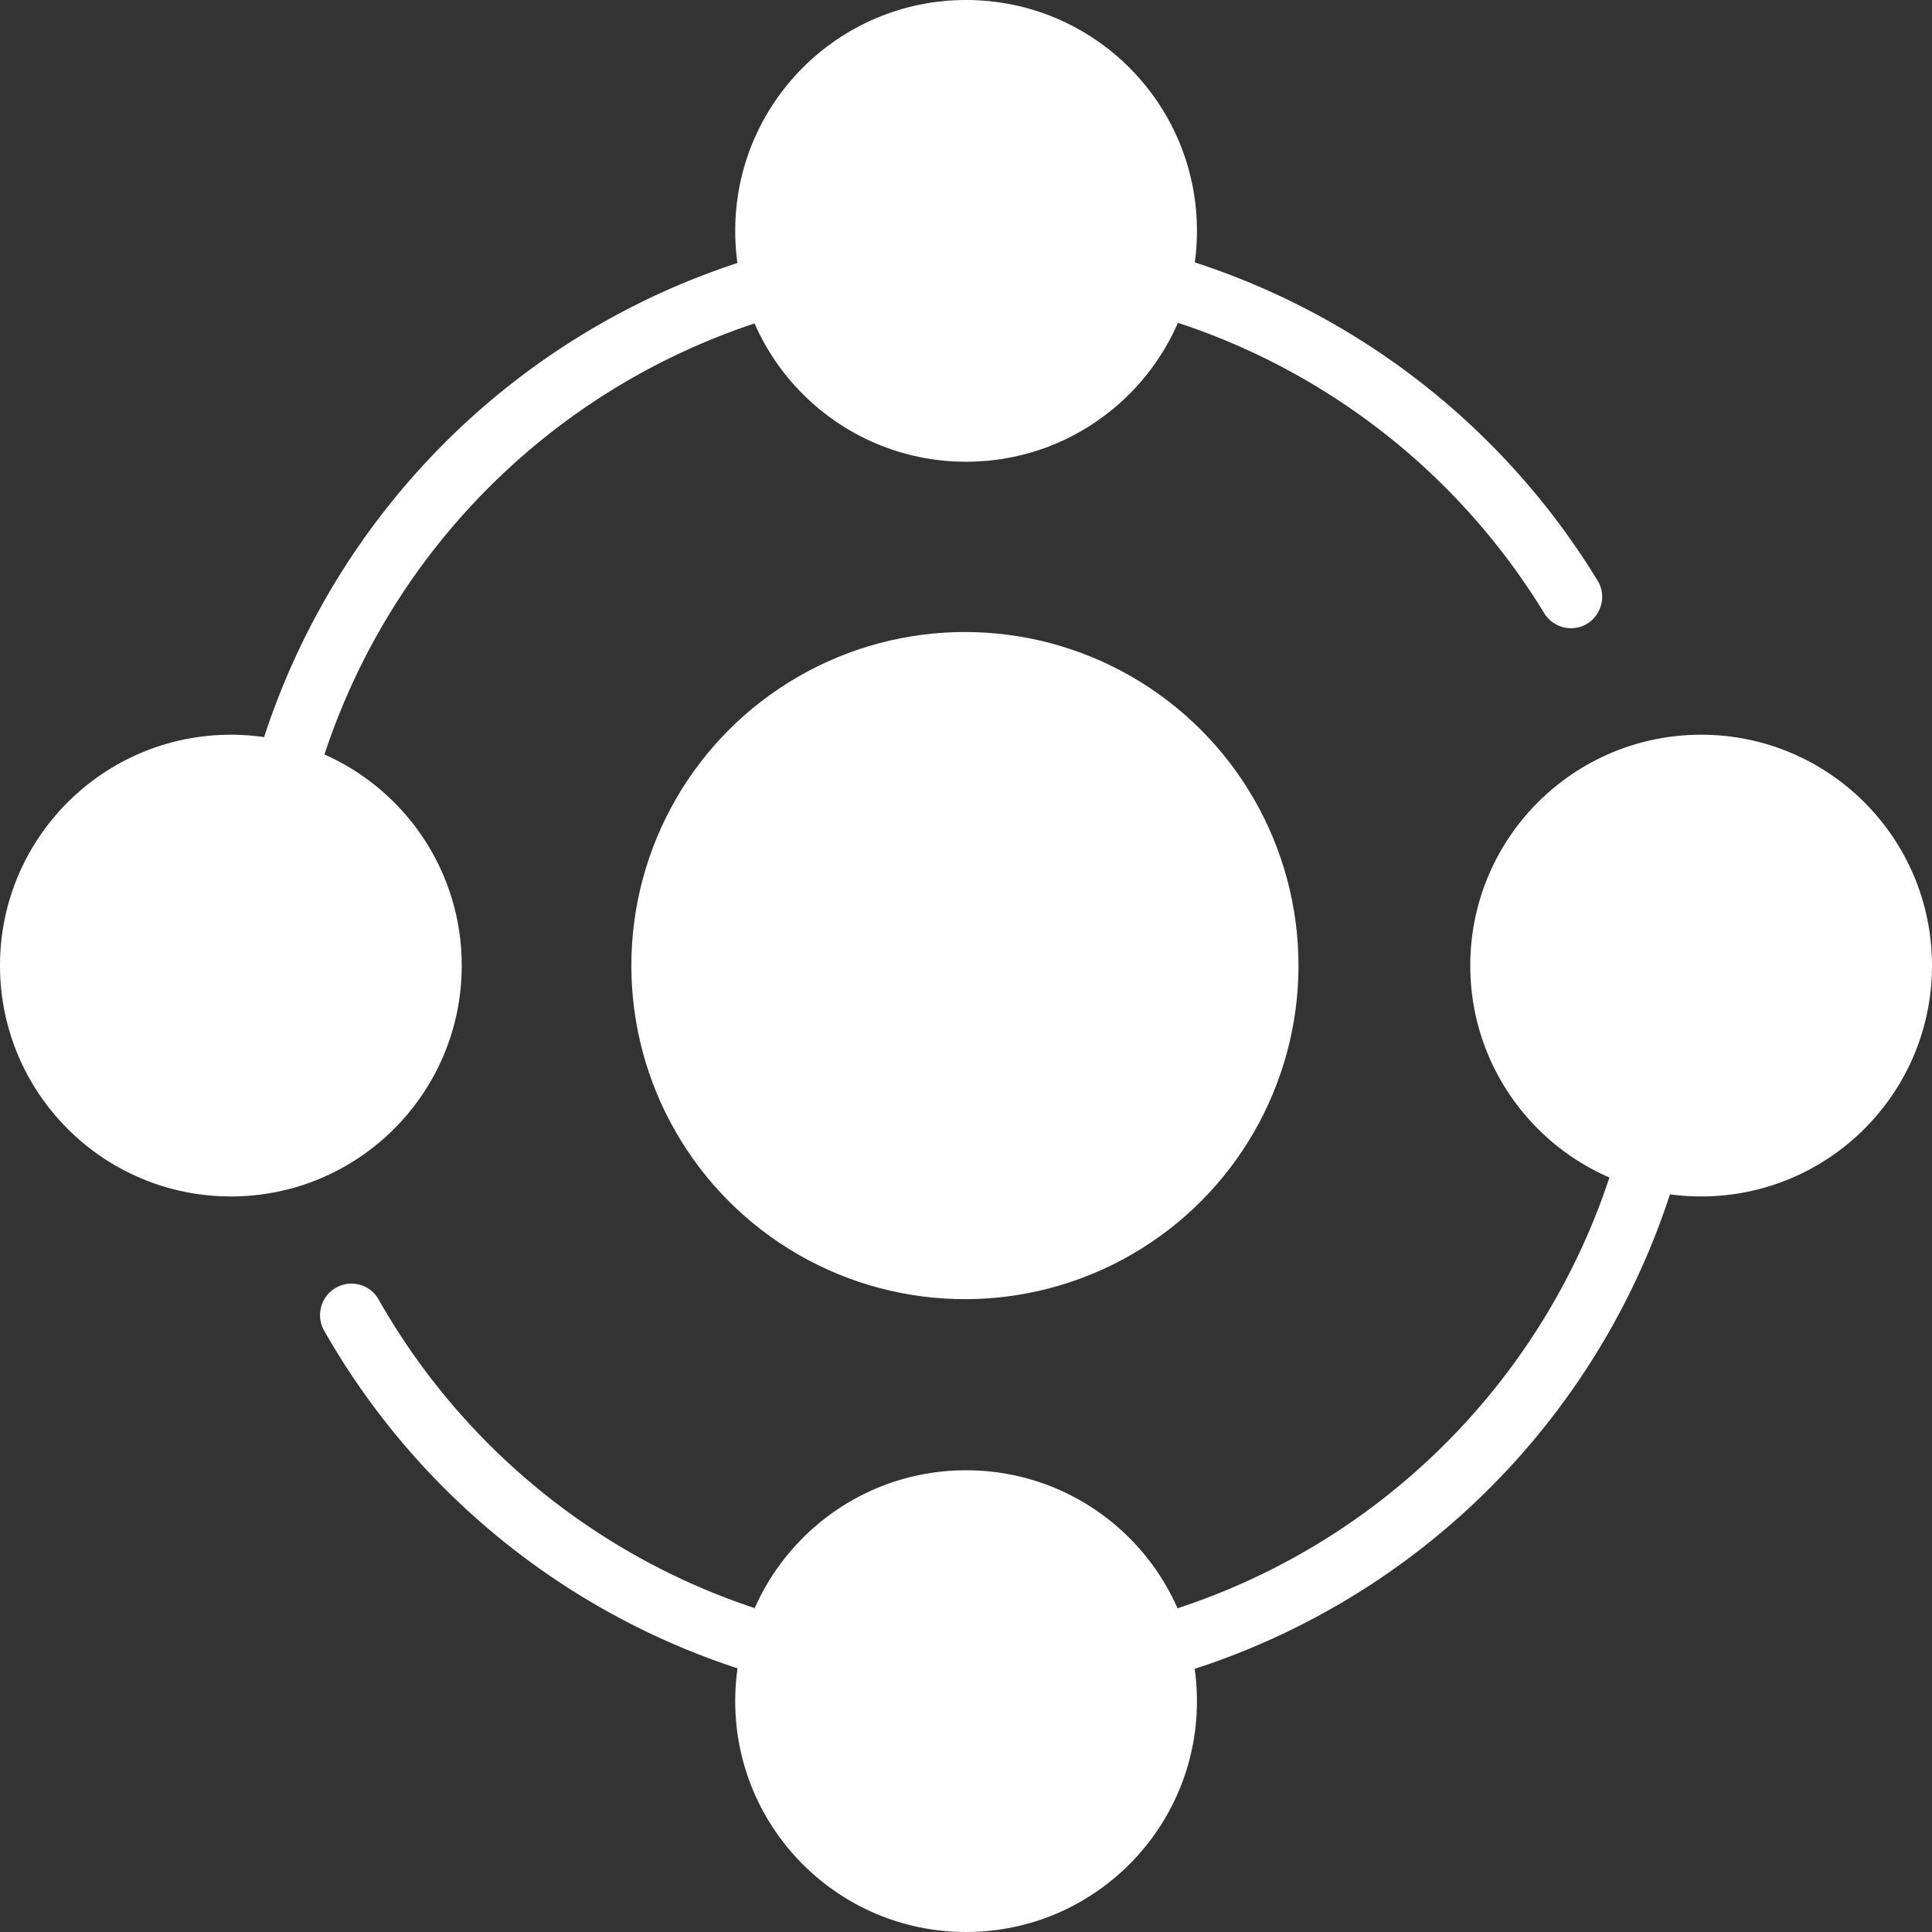
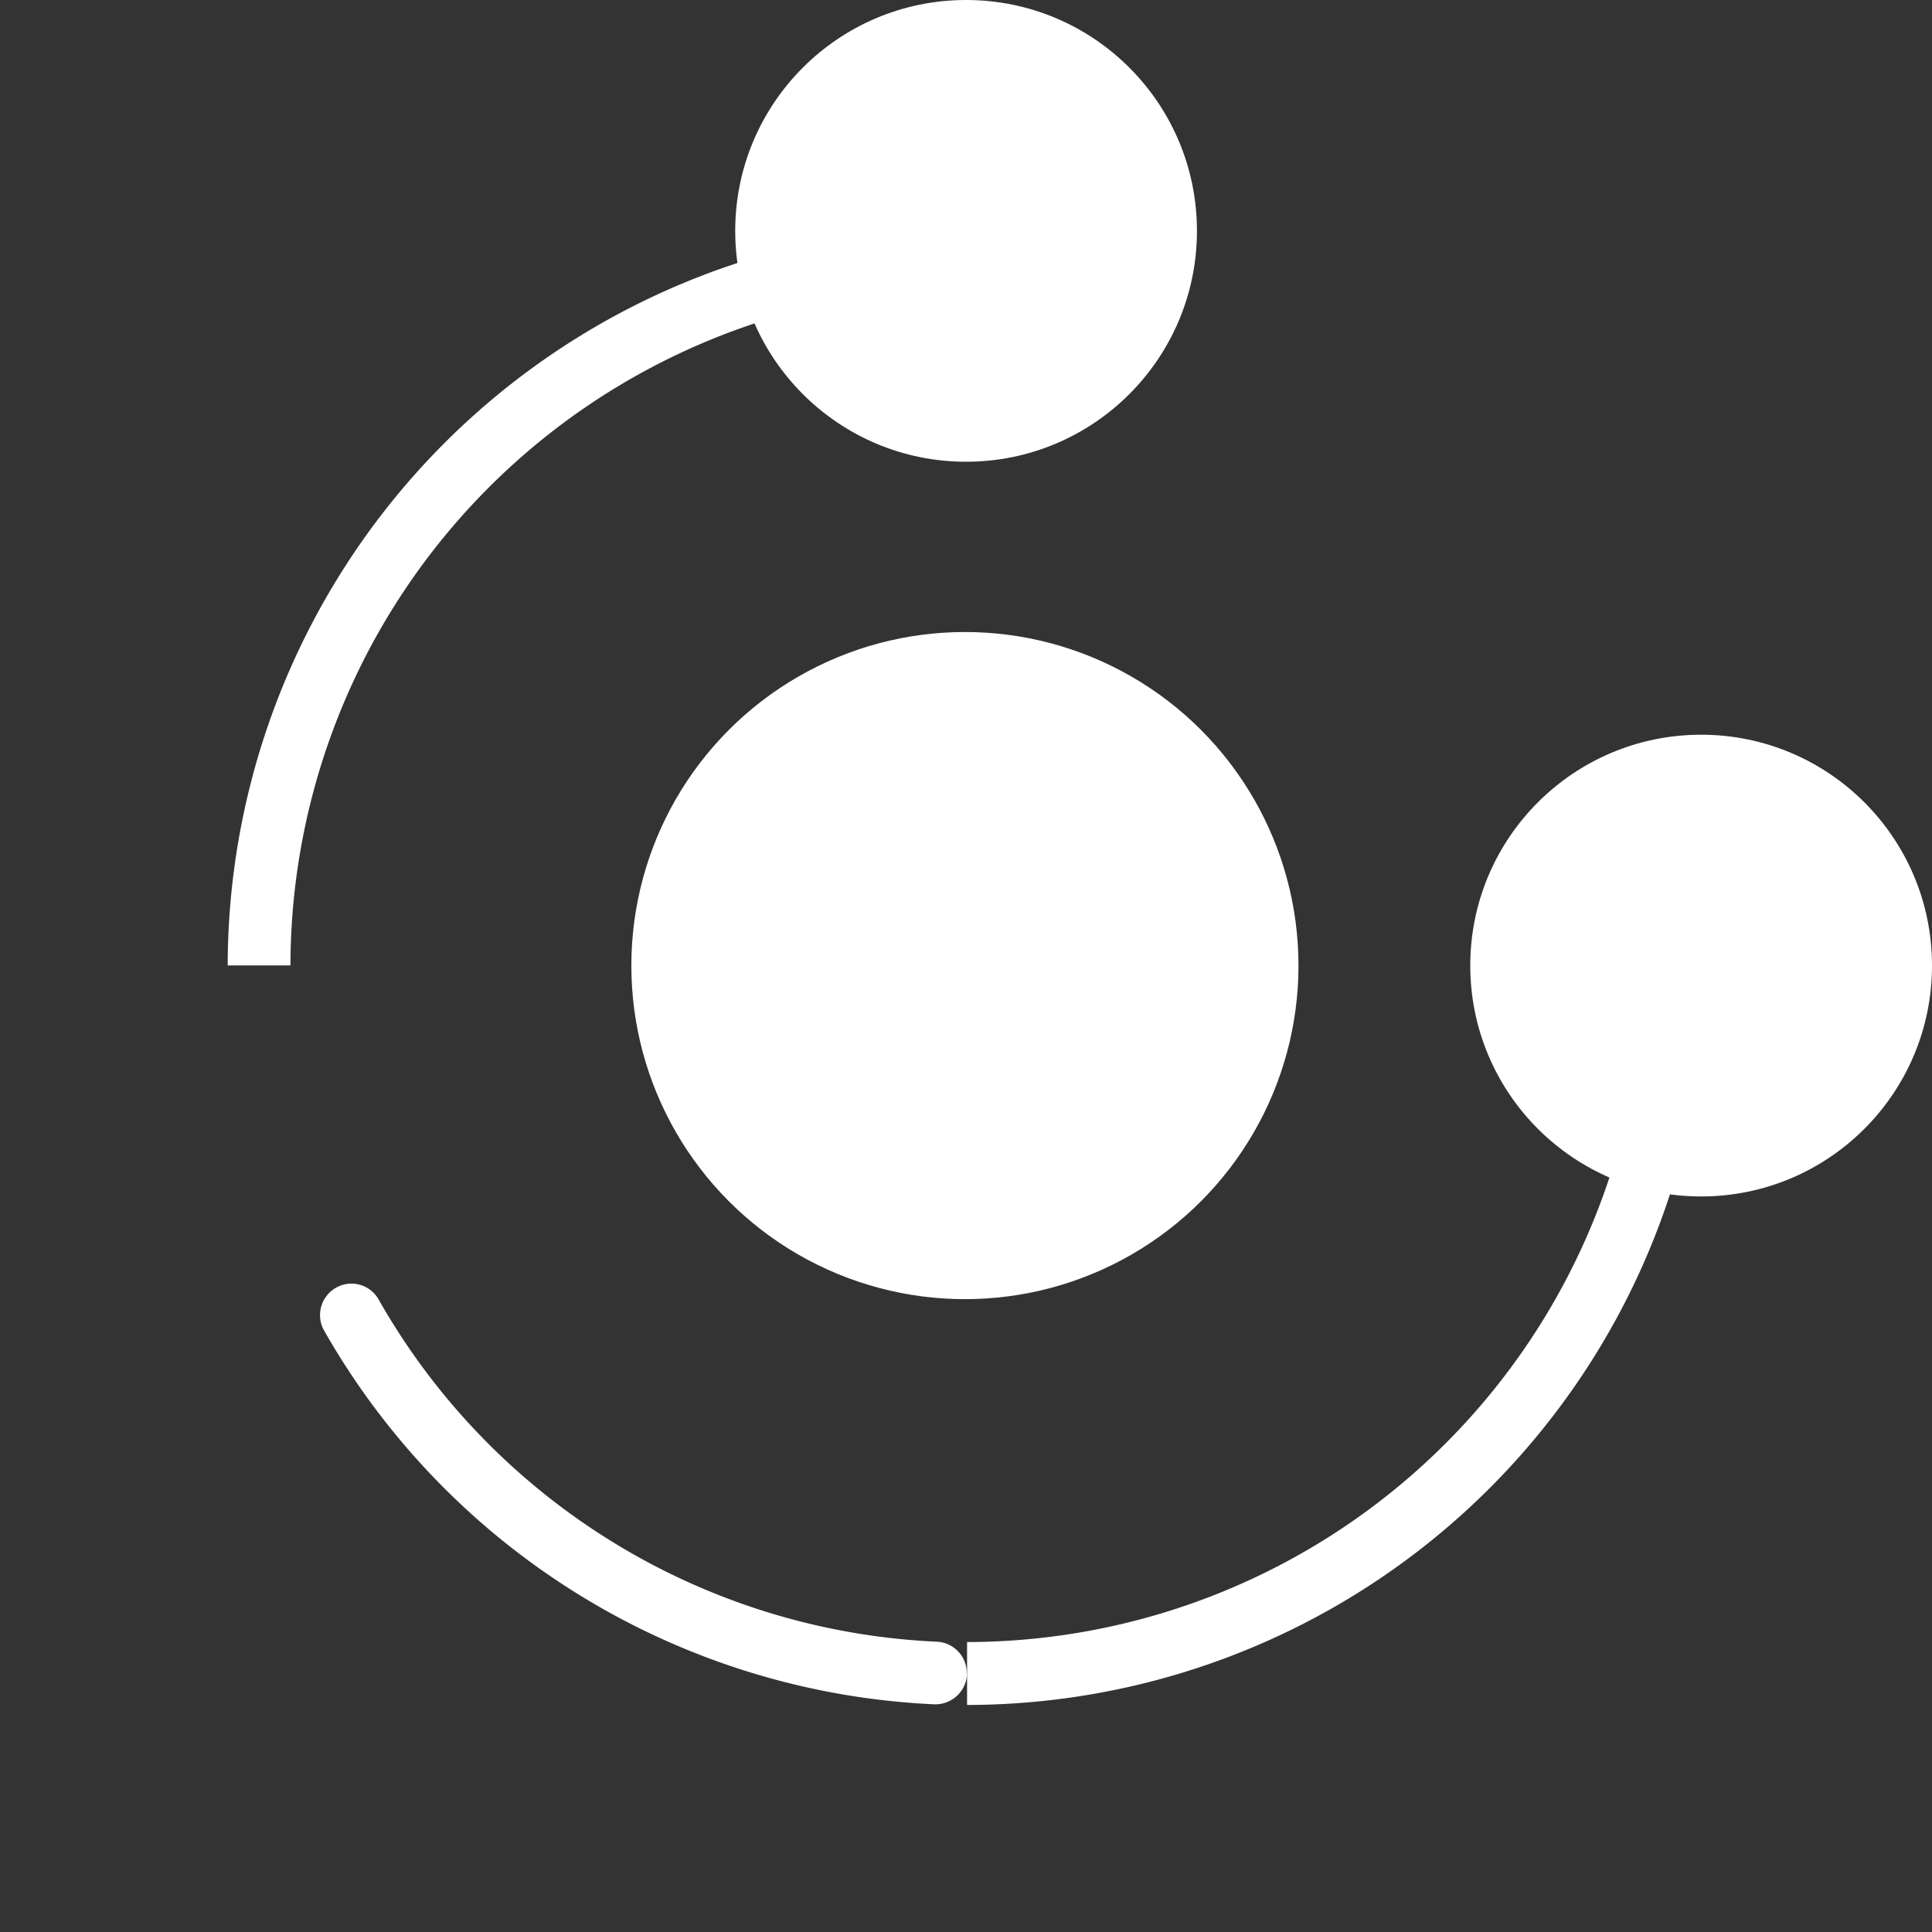
<svg xmlns="http://www.w3.org/2000/svg" viewBox="0 0 116.07 116.07">
  <rect x="0" y="0" width="116.07" height="116.07" fill="#333333" stroke="none" />
  <defs>
    <style>.cls-1{fill:#fff;}</style>
  </defs>
  <title>Asset 1</title>
  <g id="Layer_2" data-name="Layer 2">
    <g id="main">
      <path class="cls-1" d="M58.1,102.43V98.65A40.69,40.69,0,0,0,98.75,58h3.77A44.47,44.47,0,0,1,58.1,102.43Z" />
-       <circle class="cls-1" cx="58.04" cy="102.2" r="13.87" />
      <path class="cls-1" d="M17.45,58H13.68A44.47,44.47,0,0,1,58.1,13.59v3.77A40.7,40.7,0,0,0,17.45,58Z" />
      <circle class="cls-1" cx="57.97" cy="58.01" r="20.04" />
      <circle class="cls-1" cx="58.04" cy="13.87" r="13.87" />
      <circle class="cls-1" cx="102.2" cy="58.01" r="13.87" />
-       <circle class="cls-1" cx="13.87" cy="58.01" r="13.87" />
      <path class="cls-1" d="M58.08,100.5h0a1.88,1.88,0,0,0-1.8-1.87A40.67,40.67,0,0,1,22.74,78.06a1.87,1.87,0,0,0-2.51-.72h0a1.89,1.89,0,0,0-.78,2.56l0,0A44.5,44.5,0,0,0,56.1,102.39a1.91,1.91,0,0,0,2-1.84Z" />
-       <path class="cls-1" d="M58.1,15.52h0a1.89,1.89,0,0,0,1.79,1.88A40.66,40.66,0,0,1,92.78,36.85a1.89,1.89,0,0,0,2.49.67h0A1.9,1.9,0,0,0,96.05,35l-.06-.1A44.46,44.46,0,0,0,60.08,13.63a1.9,1.9,0,0,0-2,1.8Z" />
    </g>
  </g>
</svg>